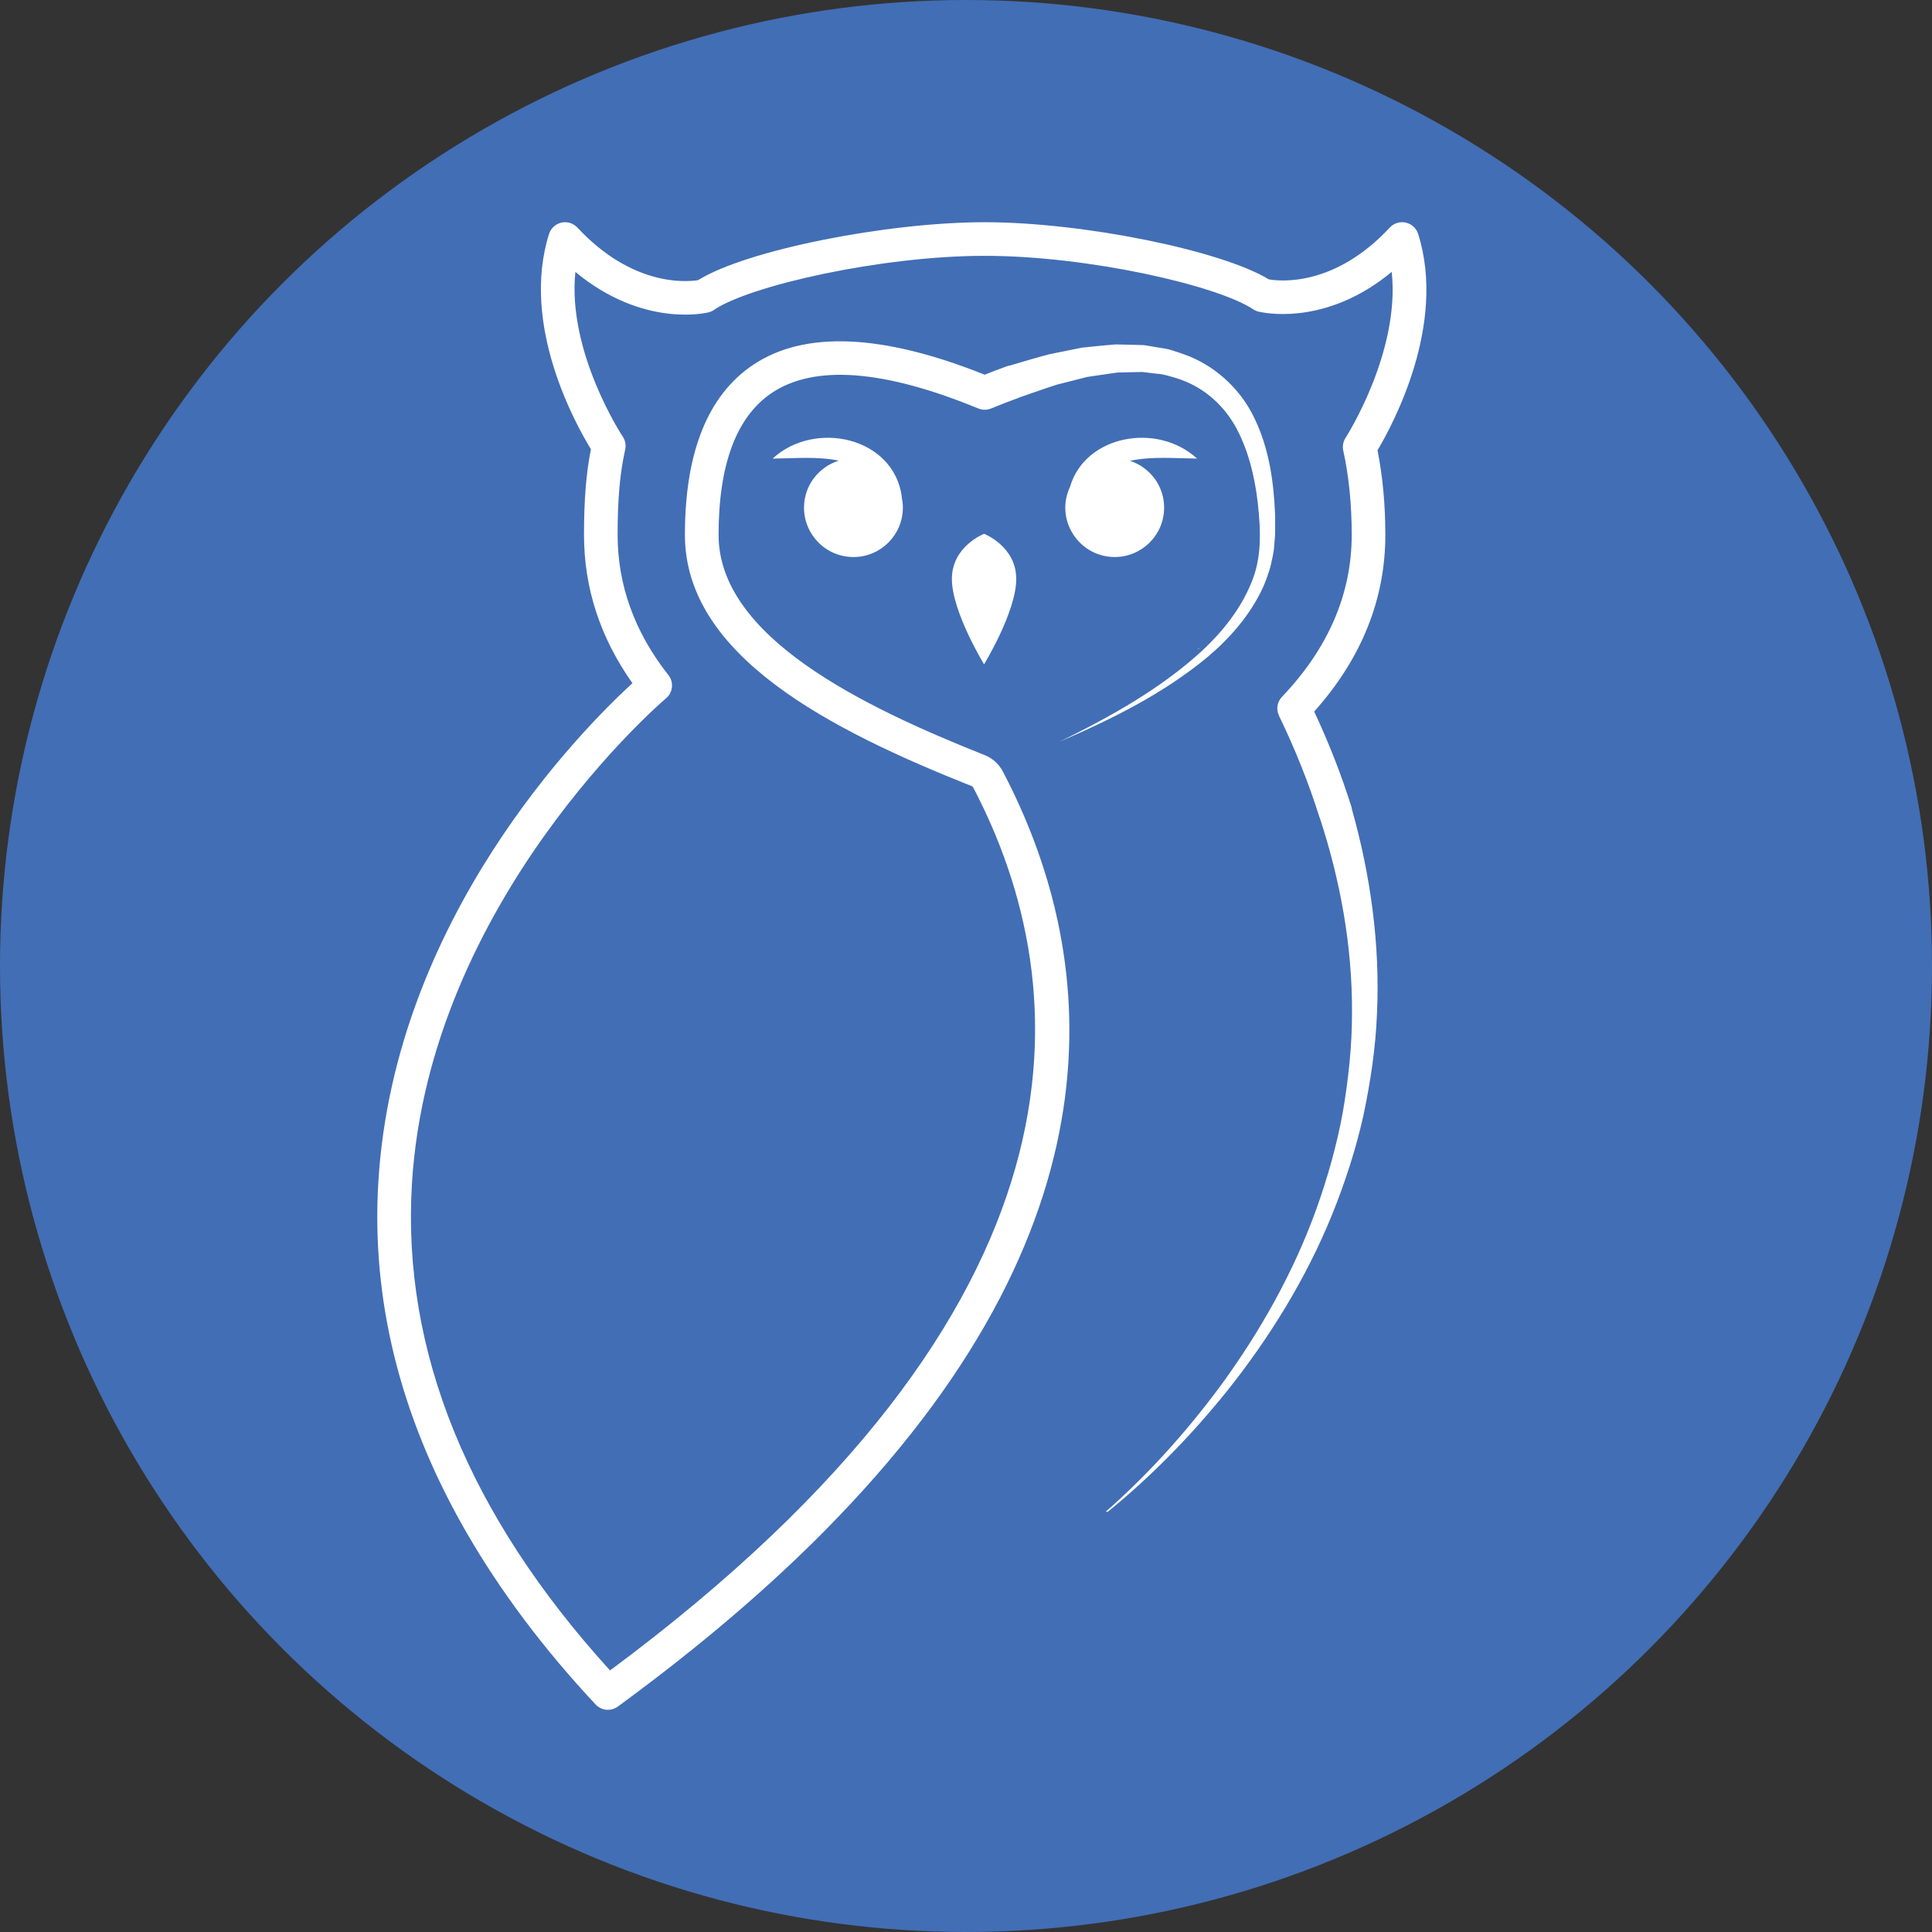
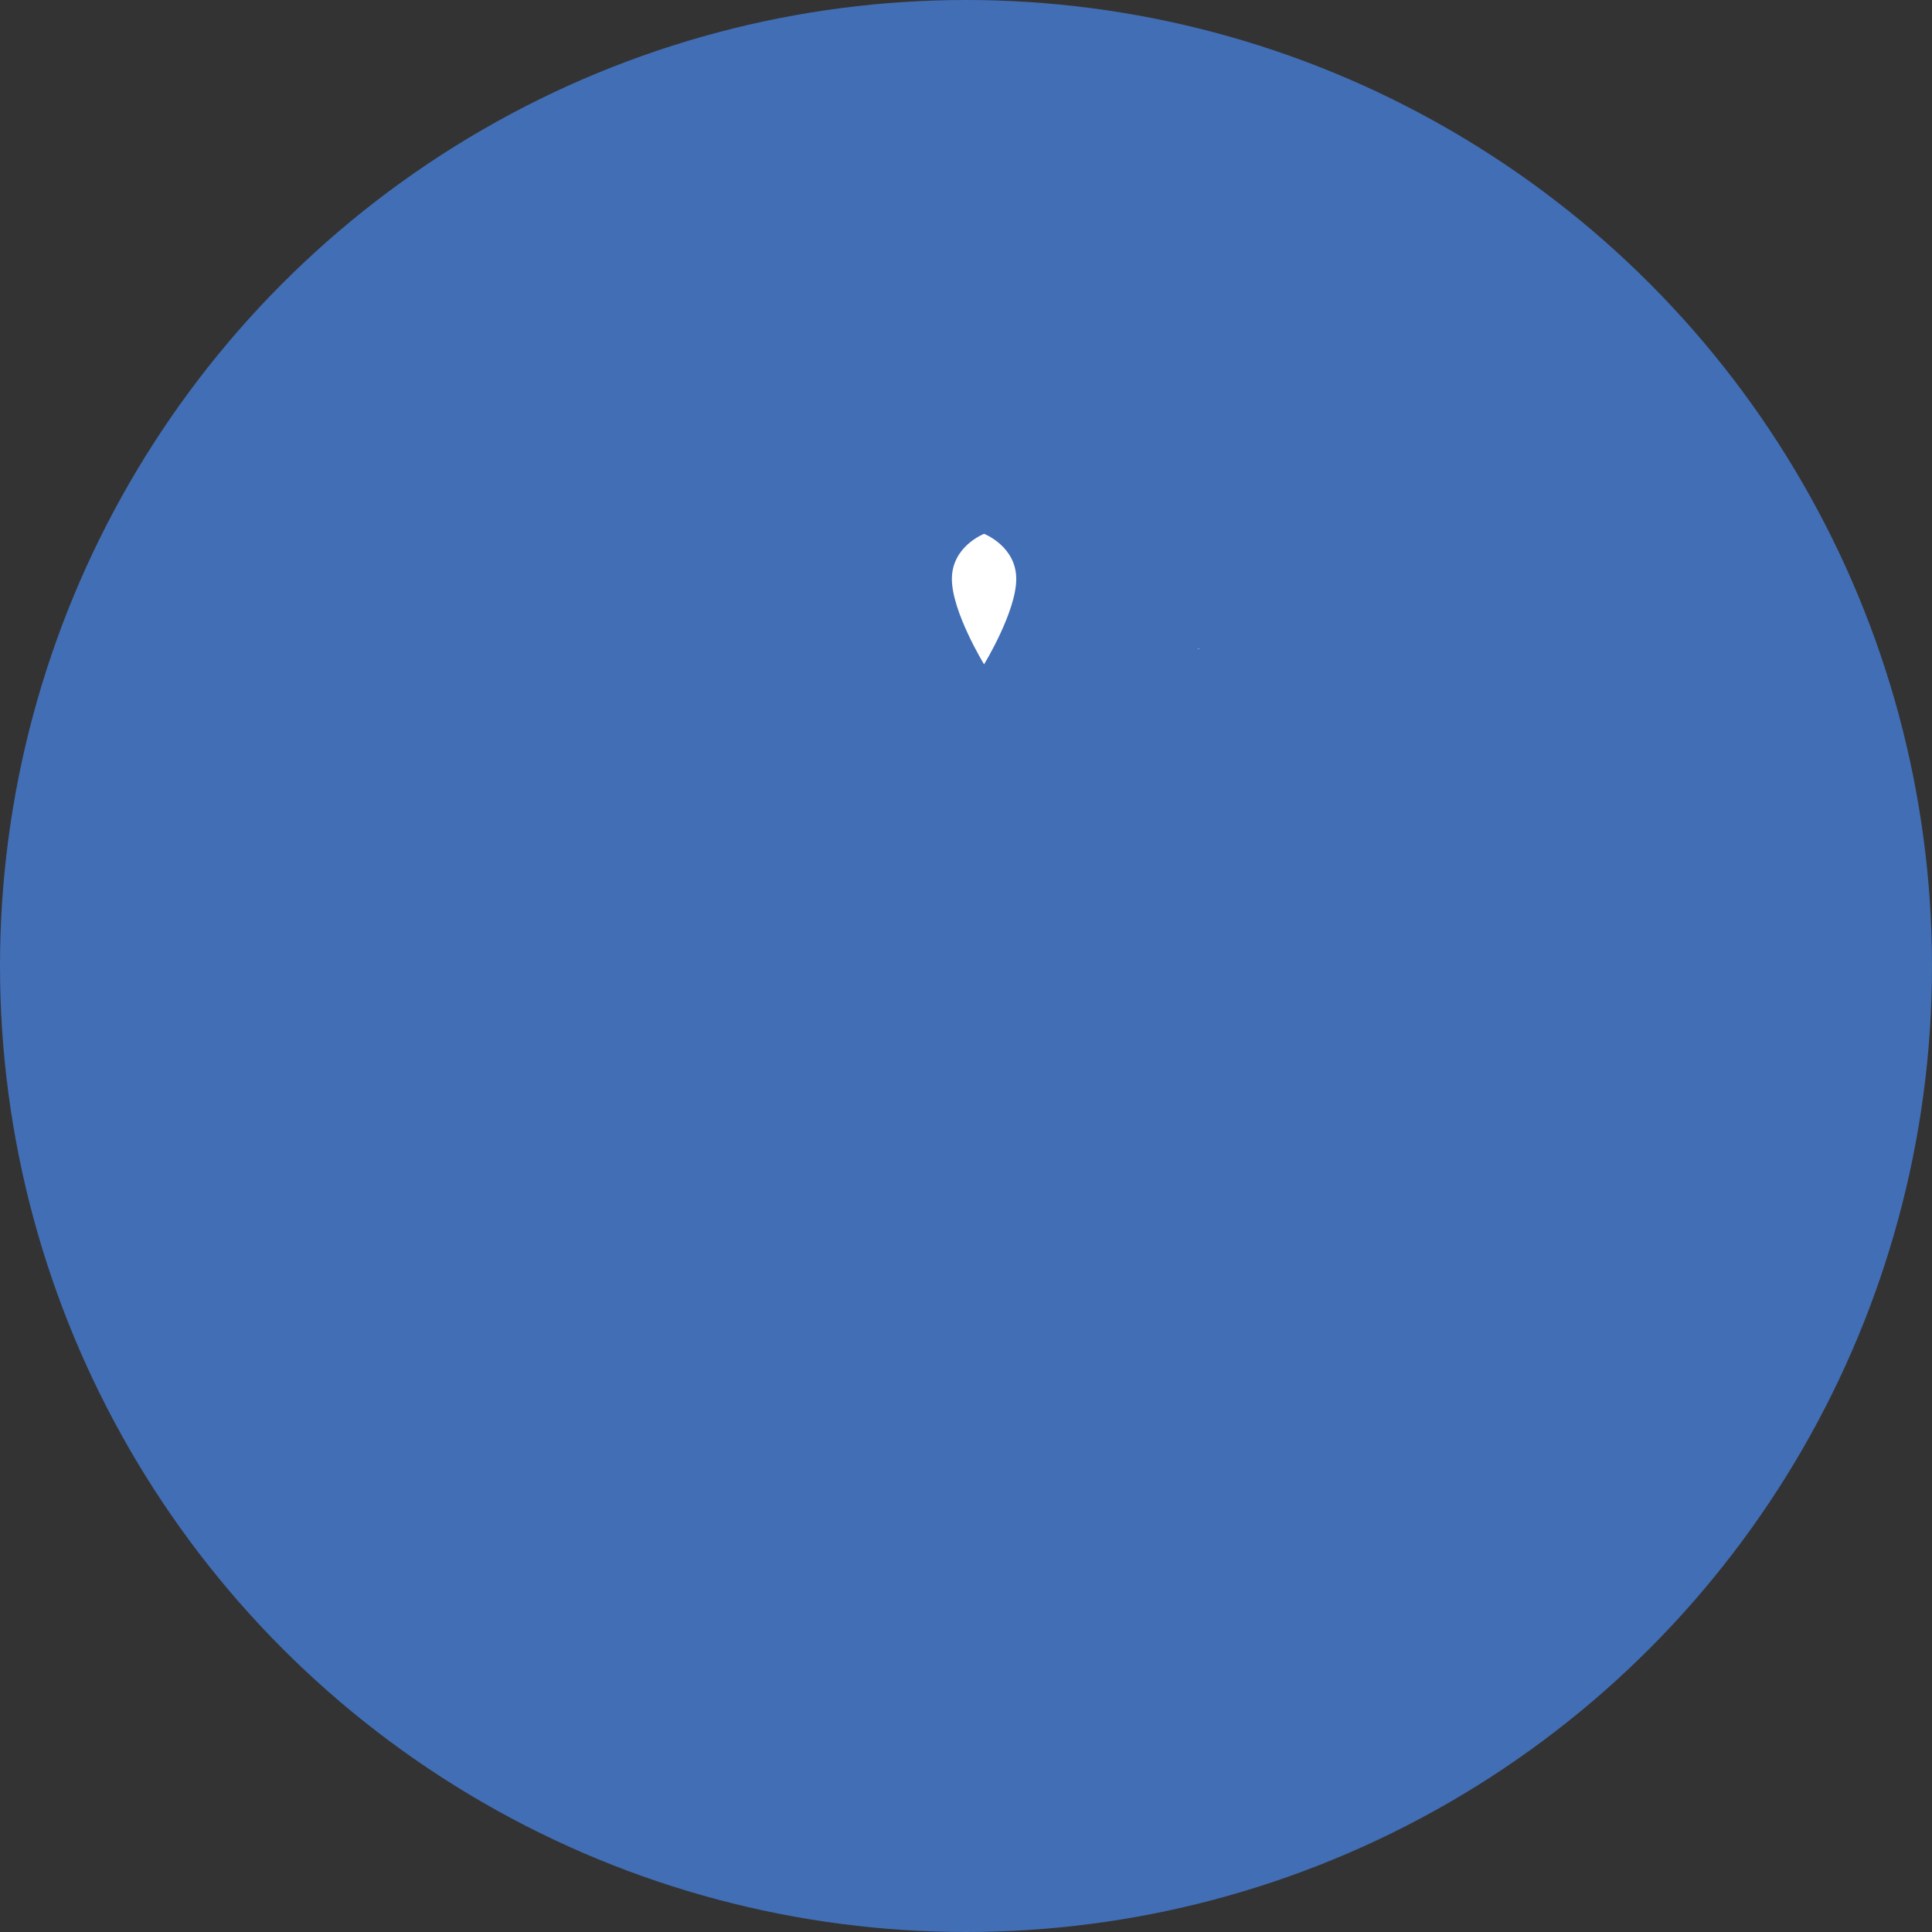
<svg xmlns="http://www.w3.org/2000/svg" id="Layer_1" viewBox="0 0 1080 1080">
  <rect x="0" y="0" width="1080" height="1080" fill="#333333" stroke="none" />
  <defs>
    <style>.cls-1{fill:#fff;}.cls-2{fill:#426eb5;}</style>
  </defs>
  <circle class="cls-2" cx="540" cy="540" r="540" />
  <path class="cls-1" d="m550.1,298.41s-17.99,6.92-17.99,25.23,17.99,47.72,17.99,47.72c0,0,17.99-29.42,17.99-47.72s-17.99-25.23-17.99-25.23Z" />
  <path class="cls-1" d="m670.76,362.66c-.51-.13-1.06-.11-1.6.15l1.6-.15Z" />
-   <path class="cls-1" d="m770.08,251.62c8.53-14.29,38.7-70.16,22.67-120.84-1.01-3.19-3.63-5.6-6.9-6.34-3.23-.74-6.67.32-8.95,2.77-30.94,33.23-61.3,30.05-67.59,28.97-26.84-16.3-104.14-31.96-158.85-31.96s-133.33,15.59-160.23,32.4c-6.86,1.07-36.85,3.49-67.46-29.4-2.27-2.45-5.71-3.51-8.95-2.77-3.27.74-5.9,3.15-6.9,6.34-16.02,50.66,14.65,106.02,23.41,120.32-2.67,13.38-3.87,28.37-3.87,47.91,0,29.67,9.1,57.51,27.07,82.88-28.09,25.73-133.03,131.27-142.02,278.57-4.02,65.75,11.98,130.32,47.41,192.97l2.22,3.88c18.76,32.38,42.62,64.26,71.81,95.5,1.84,1.97,4.35,2.98,6.88,2.98,1.96,0,3.93-.61,5.6-1.86l4.9-3.62c40.66-30.04,75.27-59.58,104.57-88.49,4.49-4.44,8.83-8.85,13.07-13.26,163.63-169.81,145.05-317.22,92.61-417.33-2.18-4.16-5.8-7.42-10.19-9.15-69.23-27.51-148.7-66.36-148.7-123.08,0-39.44,10.02-66.15,29.79-79.39,23.78-15.94,62.6-13,115.39,8.72,2.3.95,4.87.95,7.16,0,5.23-2.15,10.28-4.1,15.17-5.86.22-.08.41-.2.62-.3,7.08-2.4,14.14-5.01,21.27-7.24l11.12-2.81,5.57-1.42,5.6-.84,11.22-1.62,11.15-.26,2.8-.06,2.71.34,5.44.65c3.73.16,7.09,1.39,10.56,2.37,13.76,4.11,25.4,13.46,32.86,26.26,7.38,12.87,11.17,28.07,12.97,43.45,1.72,15.6,2.38,31.03-3.76,45.17-5.81,14.14-15.66,26.66-27.11,37.4-23.25,21.38-51.47,37.1-80.04,51.1,29.22-12.62,58.22-26.87,83.14-47.62,12.27-10.46,23.32-22.99,30.43-38.11,1.74-3.77,3.1-7.76,4.32-11.76.86-4.1,2.09-8.17,2.23-12.41.17-2.09.42-4.22.51-6.29v-6.1c.08-4.07-.2-8.15-.45-12.23-1.13-16.27-4.24-32.9-12.05-48.23-7.77-15.28-21.91-28.09-38.52-33.87-4.14-1.42-8.28-3.03-12.56-3.49l-6.4-1.08-3.21-.53-3.18-.11-12.77-.31c-4.18.31-8.35.77-12.53,1.16l-6.27.65-6.09,1.22-12.21,2.47c-7.35,1.9-14.58,4.14-21.87,6.26-.64.09-1.28.24-1.9.47-4.02,1.45-8.13,3.01-12.37,4.7-57.19-22.88-100.73-24.75-129.44-5.5-25.3,16.95-38.12,48.92-38.12,95.02,0,67.64,81.16,109.02,160.56,140.56l.47.4c59.12,112.88,71.77,290.09-202.89,493.85-79.15-87.05-116.4-178.53-110.74-272.04,9.59-158.45,140.71-270.27,142.03-271.38,3.83-3.21,4.47-8.85,1.47-12.84-.12-.17-.25-.33-.39-.48-18.66-23.77-28.13-50.03-28.13-78.05,0-19.99,1.3-34.68,4.23-47.64.57-2.51.07-5.16-1.36-7.3-.35-.52-31.11-47.23-26.48-92.04,37.6,31.18,72.77,23.01,74.41,22.6,1.09-.27,2.13-.73,3.05-1.36,19.91-13.61,93.64-30.25,151.32-30.25s129.88,16.44,150.15,29.91c1.21.8,2.56,1.29,3.93,1.48,6.45,1.33,38.97,6.17,73.48-22.41,4.8,44.98-25.45,92.22-25.79,92.75-1.37,2.11-1.84,4.69-1.3,7.14,3.14,14.35,4.73,30.21,4.73,47.12,0,32.97-13.12,63.43-38.99,90.53-2.71,2.84-3.37,7.06-1.66,10.59,9.07,18.76,16.65,37.75,22.53,56.45.08.25.21.47.3.71,11.47,35,18.16,71.72,17.98,108.71.04,18.63-2,37.21-5.12,55.62-3.33,18.39-8.46,36.46-14.76,54.14-12.73,35.35-31.4,68.58-53.73,99.09-18.86,25.43-40.18,49.26-64.09,70.24l1.23-.03c24.5-19.89,46.67-42.73,66.55-67.37,23.81-29.88,44.19-62.85,58.73-98.56,7.2-17.86,13.25-36.27,17.48-55.17,4.01-18.92,6.93-38.17,7.68-57.6,1.76-38.37-3.6-76.99-14.03-114-.07-.47-.14-.94-.29-1.4-5.54-17.63-12.52-35.5-20.78-53.19,26.39-29.55,39.76-62.73,39.76-98.74,0-16.81-1.47-32.74-4.38-47.38Z" />
-   <path class="cls-1" d="m504.14,277.79c-4.5-33.57-48.71-43.19-72.24-21.43,12.41-.13,25.01-1.33,36.98,1.15-11.23,3.51-19.43,13.86-19.43,26.25,0,15.26,12.37,27.63,27.63,27.63s27.63-12.37,27.63-27.63c0-2.11-.28-4.15-.73-6.12.06.06.12.1.18.16Z" />
-   <path class="cls-1" d="m623.13,311.38c15.26,0,27.63-12.37,27.63-27.63,0-12.26-8.04-22.53-19.09-26.14,12.11-2.62,24.91-1.39,37.49-1.25-22.16-20.48-62.61-13.15-71.03,15.82-1.64,3.53-2.62,7.43-2.62,11.57,0,15.26,12.37,27.63,27.63,27.63Z" />
</svg>